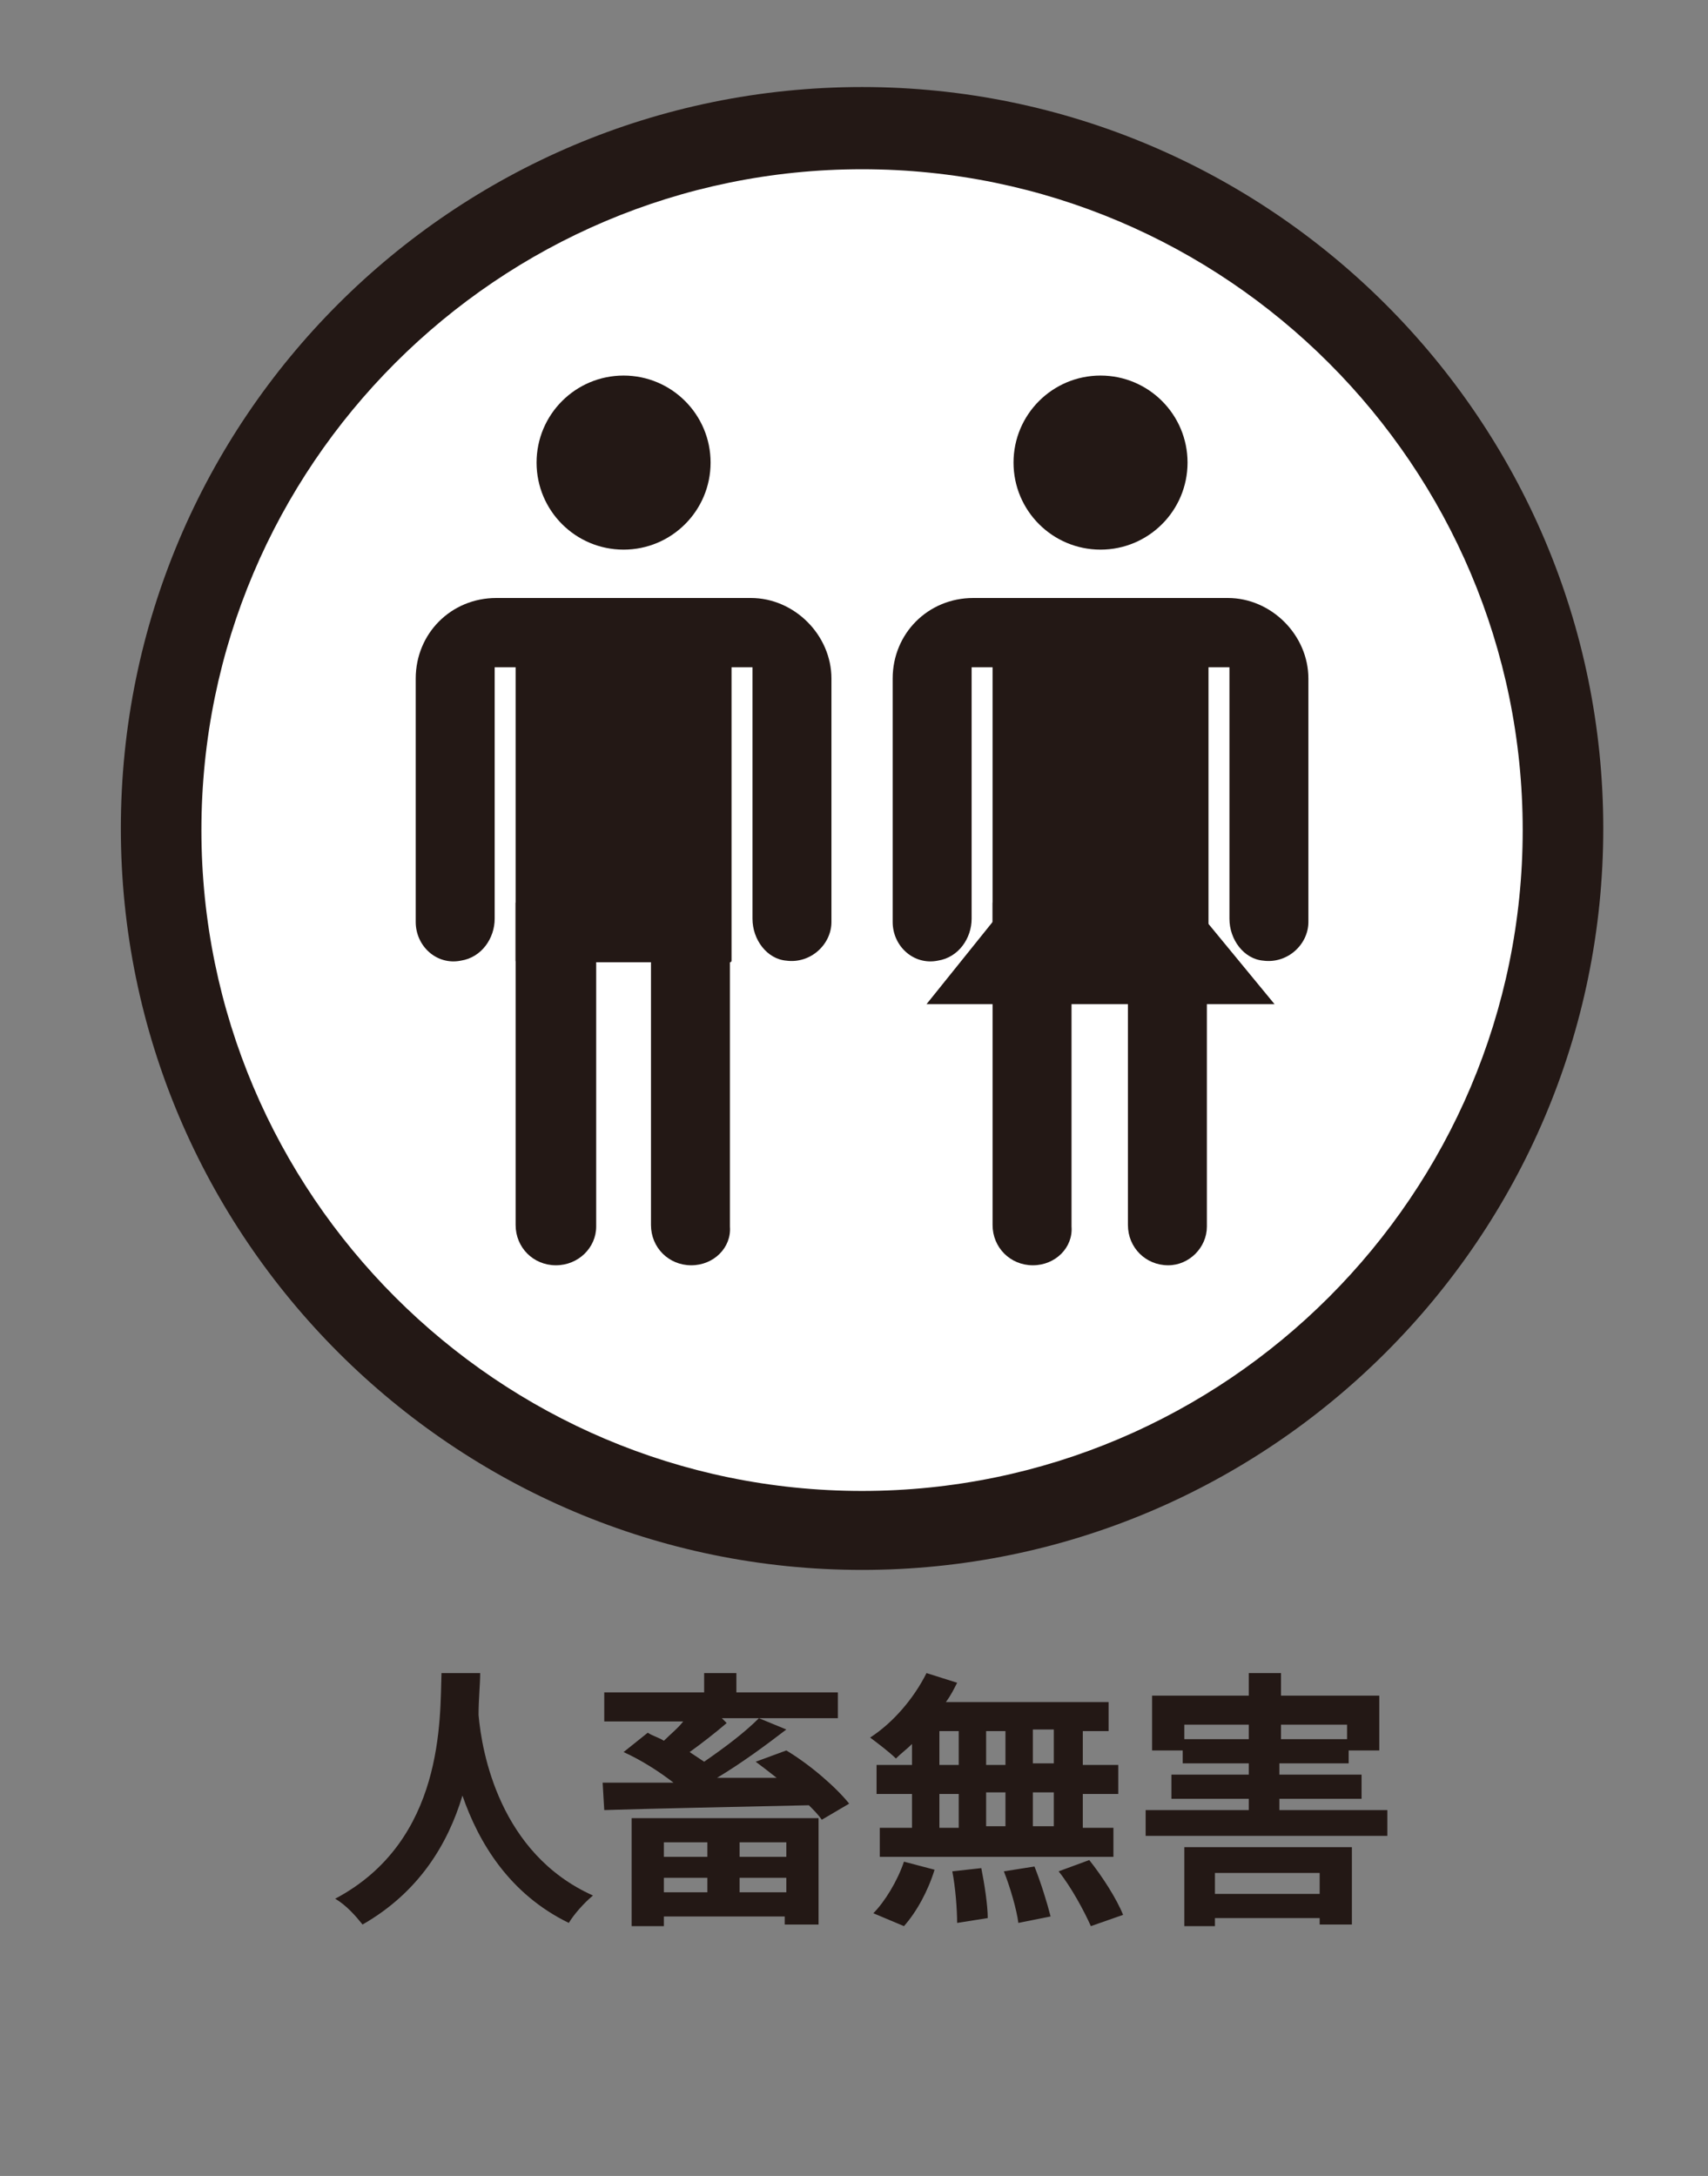
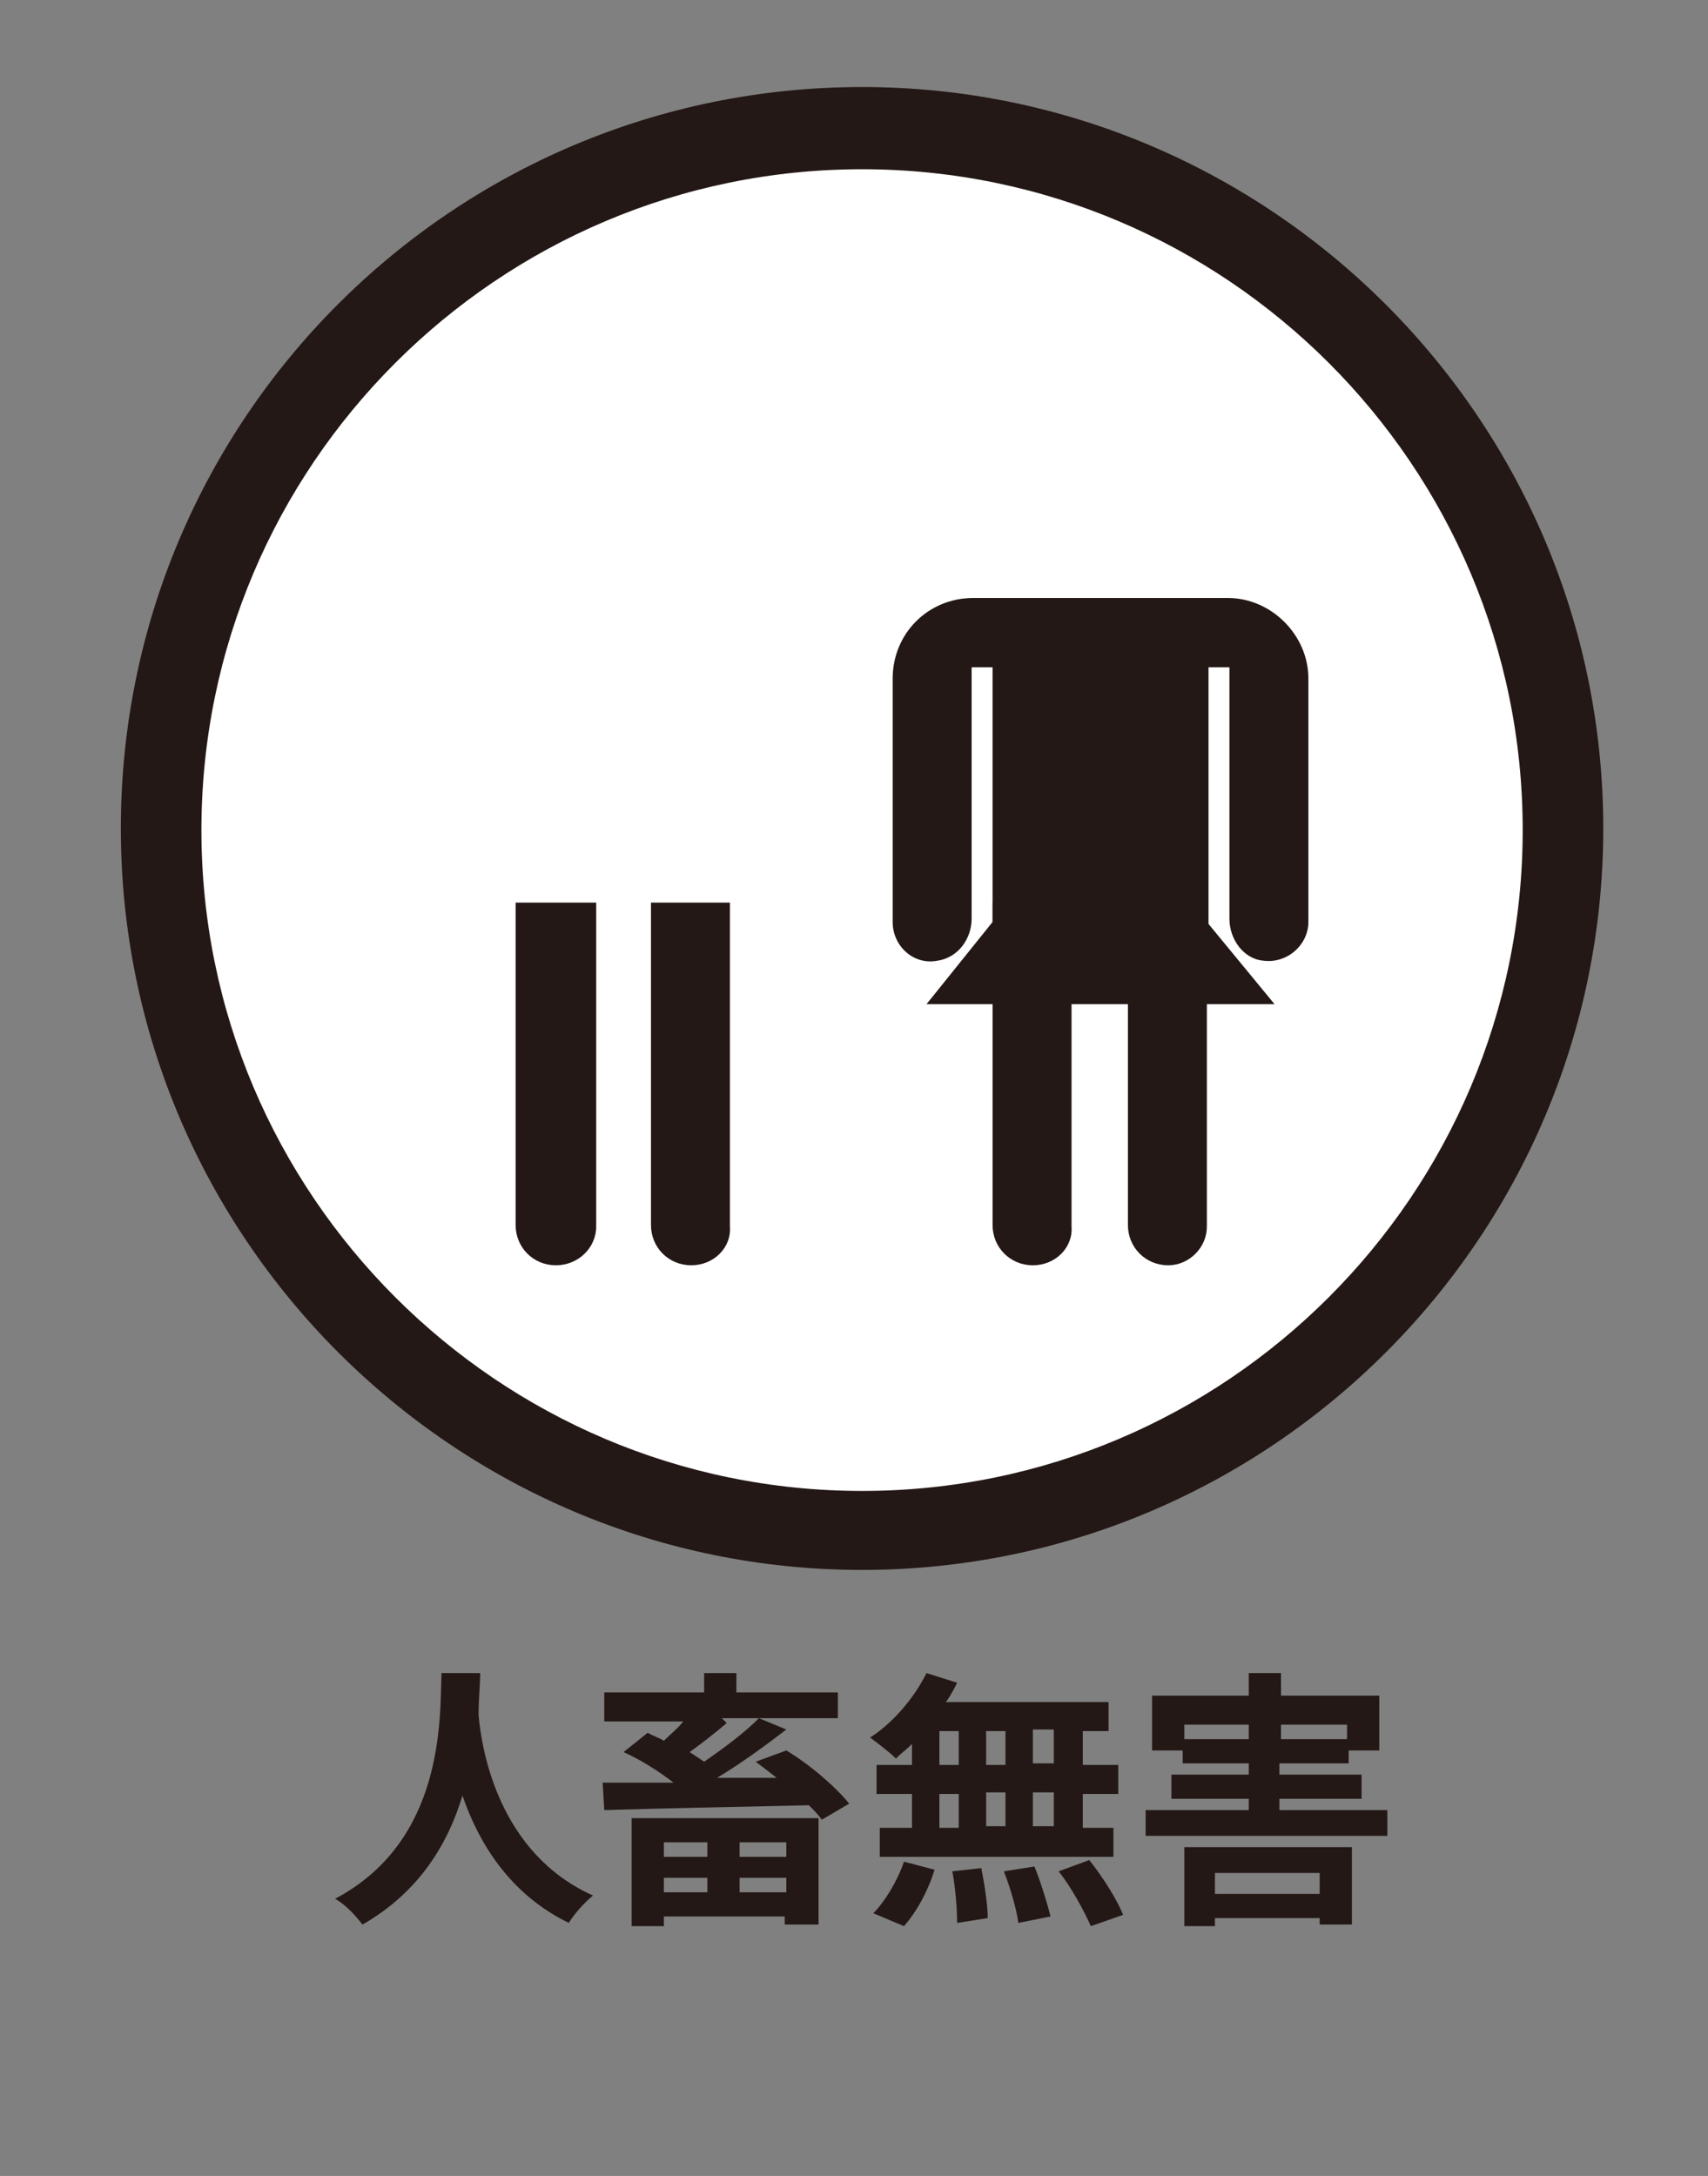
<svg xmlns="http://www.w3.org/2000/svg" version="1.1" id="レイヤー_1" x="0px" y="0px" viewBox="0 0 106 135" style="enable-background:new 0 0 106 135;" xml:space="preserve">
  <rect x="0" y="0" width="106" height="135" fill="#808080" stroke="none" />
  <style type="text/css">
	.st0{display:none;}
	.st1{display:inline;}
	.st2{fill:#231815;}
	.st3{fill:#FFFFFF;}
	.st4{fill:#040000;}
	.st5{fill:#E7211A;}
	.st6{display:inline;fill:#FFFFFF;}
</style>
  <g class="st0">
    <g class="st1">
      <path class="st2" d="M35.4,108.3c-0.8,4.5-2.6,7.9-5,9.7c-0.4-0.5-1.2-1.3-1.7-1.6c1.9-1.3,3.4-3.6,4.2-6.5h-3.6v-2h4.4l0.4-0.1    L35.4,108.3z M44.3,107.7c-1.3,1.4-3,3-4.4,4.1c1.2,2,2.8,3.6,4.8,4.6c-0.5,0.4-1.2,1.3-1.5,1.9c-2.4-1.4-4.1-3.6-5.3-6.3v4.9    c0,1.2-0.3,1.8-1,2.1c-0.7,0.4-1.8,0.5-3.3,0.5c-0.1-0.6-0.5-1.6-0.8-2.2c1.1,0.1,2.2,0,2.5,0c0.3,0,0.5-0.1,0.5-0.4v-13.1h2.1v3    c0.3,1.2,0.7,2.3,1.2,3.4c1.2-1.1,2.5-2.5,3.4-3.7L44.3,107.7z" />
      <path class="st2" d="M48.5,111.6c-0.6-0.6-1.9-1.3-2.9-1.7l1.1-1.5c1,0.4,2.3,1,2.9,1.5L48.5,111.6z M50,113.9    c-0.7,1.8-1.5,3.7-2.2,5.4l-1.8-1.1c0.7-1.3,1.7-3.4,2.4-5.4L50,113.9z M49.3,107.1c-0.6-0.6-1.9-1.3-2.9-1.8l1.1-1.5    c1,0.4,2.3,1.1,3,1.6L49.3,107.1z M56.6,110c1.3,1.7,3.1,3.2,4.9,4c-0.4,0.5-0.8,1.2-1.1,1.7c-0.3-0.1-0.5-0.3-0.8-0.5v4.2h-1.9    v-0.6h-3.8v0.6h-1.8v-4.2c-0.4,0.2-0.7,0.5-1.1,0.7c-0.2-0.5-0.7-1.2-1-1.6c1.9-1,3.9-2.8,4.8-4.3H56.6z M55.1,108.3    c-0.8,1.4-2.2,2.7-3.5,3.6c-0.3-0.4-1-1.1-1.4-1.4c1.2-0.7,2.4-1.7,3-2.8L55.1,108.3z M52.4,108.7h-1.8v-3.2h4.1v-1.7h2v1.7H61    v3.2h-1.8c0.7,0.6,1.4,1.2,1.8,1.7l-1.5,1.1c-0.6-0.8-1.9-2.1-3.1-2.9l1.4-1c0.4,0.3,0.9,0.7,1.3,1v-1.5h-6.8V108.7z M57.8,114    c-0.8-0.7-1.6-1.5-2.1-2.2c-0.5,0.7-1.2,1.5-2,2.2H57.8z M57.7,117.2v-1.6h-3.8v1.6H57.7z" />
      <path class="st2" d="M78.3,117v1.9H67.8V117h4.5v-3.4h-3.2v-1.9h3.2v-2.8h-1.8c-0.3,0.9-0.6,1.7-0.9,2.3c-0.4-0.3-1.3-0.7-1.8-0.9    c0.2-0.3,0.3-0.6,0.5-1l-1,0.4c-0.1-0.5-0.4-1.2-0.6-1.9v11.5h-2v-12c-0.1,1.4-0.4,3.3-0.8,4.4l-1.5-0.5c0.4-1.1,0.7-3,0.8-4.4    l1.4,0.2v-3.4h2v3.2l1-0.4c0.3,0.7,0.7,1.5,0.9,2.1c0.4-1.2,0.7-2.7,0.9-4.1l1.9,0.3c-0.1,0.8-0.3,1.6-0.4,2.3h1.3v-3.3h2v3.3h3.4    v1.9h-3.4v2.8h3.1v1.9h-3.1v3.4H78.3z" />
    </g>
    <g class="st1">
      <circle class="st3" cx="53.5" cy="51.4" r="43.5" />
      <path class="st2" d="M53.5,97.4c-25.3,0-46-20.6-46-46s20.6-46,46-46s46,20.6,46,46S78.8,97.4,53.5,97.4z M53.5,10.5    c-22.6,0-41,18.4-41,41s18.4,41,41,41s41-18.4,41-41S76.1,10.5,53.5,10.5z" />
    </g>
    <g id="XMLID_44_" class="st1">
      <path id="XMLID_48_" class="st4" d="M44,30.8L30.3,61.1c-4.4,9.9,2.8,21,13.6,21S62,71,57.6,61.1L44,30.8z M40.8,76.8    c-2.3,0-4.2-0.7-5.7-2.2c-2.9-2.9-2.8-7.6-2.8-7.8c0-0.6,0.5-1.1,1.2-1.1c0,0,0,0,0,0c0.6,0,1.1,0.5,1.1,1.2c0,0,0,3.9,2.2,6.1    c1,1,2.3,1.5,4,1.5c0.6,0,1.2,0.5,1.2,1.2S41.5,76.8,40.8,76.8z" />
      <path id="XMLID_45_" class="st4" d="M77.1,38.9l-8.7-19.3l-8.7,19.3c-2.8,6.3,1.8,13.4,8.7,13.4C75.4,52.3,80,45.2,77.1,38.9z     M66.4,48.9c-1.5,0-2.7-0.5-3.6-1.4c-1.8-1.8-1.8-4.8-1.8-5c0-0.4,0.3-0.7,0.7-0.7h0c0.4,0,0.7,0.3,0.7,0.7c0,0,0,2.5,1.4,3.9    c0.6,0.7,1.5,1,2.6,1c0.4,0,0.7,0.3,0.7,0.7S66.8,48.9,66.4,48.9z" />
    </g>
  </g>
  <g>
    <g>
      <path class="st2" d="M29.8,103.8c0,0.7-0.1,1.6-0.1,2.6c0.2,2.3,1.3,8.6,7.1,11.2c-0.6,0.5-1.2,1.2-1.5,1.7    c-3.7-1.8-5.6-5-6.6-7.9c-0.9,3-2.7,6-6.2,8c-0.4-0.5-1-1.2-1.7-1.6c6.8-3.6,6.5-11.2,6.6-14H29.8z" />
      <path class="st2" d="M48.8,108.6c1.5,0.9,3.1,2.3,3.9,3.3l-1.7,1c-0.2-0.3-0.5-0.6-0.8-0.9c-4.6,0.1-9.5,0.2-12.7,0.3l-0.1-1.7    l4.4,0c-0.9-0.7-2-1.4-3.1-1.9l1.5-1.2c0.3,0.2,0.7,0.3,1,0.5c0.4-0.4,0.9-0.8,1.2-1.2h-4.9V105h6.2v-1.2h2v1.2h6.3v1.6h-4.9    l1.7,0.7c-1.3,1-2.8,2.1-4.3,3l3.7,0c-0.5-0.4-0.9-0.7-1.3-1L48.8,108.6z M39.2,112.8h11.6v6.6h-2.1v-0.5h-7.5v0.6h-2V112.8z     M41.2,114.3v0.9h2.7v-0.9H41.2z M43.9,117.4v-0.9h-2.7v0.9H43.9z M45.1,106.9c-0.7,0.6-1.6,1.3-2.3,1.8c0.3,0.2,0.6,0.4,0.9,0.6    c1.3-0.9,2.5-1.8,3.4-2.7h-2.3L45.1,106.9z M48.8,114.3h-2.9v0.9h2.9V114.3z M48.8,117.4v-0.9h-2.9v0.9H48.8z" />
      <path class="st2" d="M56.6,108.2c-0.3,0.3-0.7,0.6-1,0.9c-0.4-0.4-1.2-1-1.6-1.3c1.4-0.9,2.7-2.4,3.5-4l1.9,0.6    c-0.2,0.4-0.4,0.8-0.7,1.2h10.1v1.8h-1.6v2.1h2.2v1.8h-2.2v2.1h1.9v1.8H54.6v-1.8h2v-2.1h-2.2v-1.8h2.2V108.2z M54.2,118.7    c0.7-0.7,1.5-2,1.9-3.2L58,116c-0.4,1.3-1.1,2.6-1.9,3.5L54.2,118.7z M58.3,109.5h1.2v-2.1h-1.2V109.5z M58.3,113.4h1.2v-2.1h-1.2    V113.4z M60.9,115.9c0.2,1,0.4,2.3,0.4,3.1l-1.9,0.3c0-0.8-0.1-2.2-0.3-3.2L60.9,115.9z M62.4,109.5v-2.1h-1.2v2.1H62.4z     M61.2,111.2v2.1h1.2v-2.1H61.2z M64.2,115.8c0.4,1,0.8,2.3,1,3.1l-2,0.4c-0.1-0.8-0.5-2.2-0.9-3.2L64.2,115.8z M65.4,107.3h-1.3    v2.1h1.3V107.3z M65.4,111.2h-1.3v2.1h1.3V111.2z M67.6,115.4c0.8,1,1.7,2.4,2.1,3.4l-2,0.7c-0.4-0.9-1.2-2.4-2-3.4L67.6,115.4z" />
      <path class="st2" d="M86.1,112.3v1.6H71.1v-1.6h6.4v-0.7h-4.8v-1.5h4.8v-0.7h-4.1v-0.8h-1.9v-3.4h6v-1.4h2v1.4h6.1v3.4h-1.9v0.8    h-4.3v0.7h5.1v1.5h-5.1v0.7H86.1z M73.4,114.6h10.5v4.8h-2V119h-6.5v0.5h-1.9V114.6z M77.5,107.9V107h2v0.9h4.1V107H73.5v0.9H77.5    z M75.4,116.2v1.3h6.5v-1.3H75.4z" />
    </g>
    <g>
      <circle class="st3" cx="53.5" cy="51.4" r="43.5" />
      <path class="st2" d="M53.5,97.4c-25.3,0-46-20.6-46-46s20.6-46,46-46c25.3,0,46,20.6,46,46S78.8,97.4,53.5,97.4z M53.5,10.5    c-22.6,0-41,18.4-41,41s18.4,41,41,41s41-18.4,41-41S76.1,10.5,53.5,10.5z" />
    </g>
    <g id="XMLID_29_">
      <g id="XMLID_38_">
-         <circle id="XMLID_43_" class="st2" cx="38.7" cy="28.7" r="5.4" />
        <g id="XMLID_40_">
          <path id="XMLID_42_" class="st2" d="M34.5,78.5L34.5,78.5c-1.4,0-2.5-1.1-2.5-2.5V56H37v20.1C37,77.4,35.9,78.5,34.5,78.5z" />
          <path id="XMLID_41_" class="st2" d="M42.9,78.5L42.9,78.5c-1.4,0-2.5-1.1-2.5-2.5V56h4.9v20.1C45.4,77.4,44.3,78.5,42.9,78.5z" />
        </g>
-         <path id="XMLID_39_" class="st2" d="M46.6,37.1H30.8c-2.8,0-5,2.2-5,5v15.1c0,1.5,1.3,2.7,2.8,2.4c1.3-0.2,2.1-1.4,2.1-2.6V41.4     h1.3v18.2c0,0,0,0.1,0.1,0.1h13.2c0,0,0.1,0,0.1-0.1V41.4h1.3l0,15.6c0,1.3,0.9,2.5,2.1,2.6c1.5,0.2,2.8-1,2.8-2.4V42.1     C51.6,39.4,49.3,37.1,46.6,37.1z" />
      </g>
      <g id="XMLID_30_">
        <polygon id="XMLID_37_" class="st2" points="74.9,57.2 61.6,57.2 57.5,62.3 79.1,62.3    " />
        <g id="XMLID_31_">
-           <circle id="XMLID_36_" class="st2" cx="68.3" cy="28.7" r="5.4" />
          <g id="XMLID_33_">
            <path id="XMLID_35_" class="st2" d="M64.1,78.5L64.1,78.5c-1.4,0-2.5-1.1-2.5-2.5V56h4.9v20.1C66.6,77.4,65.5,78.5,64.1,78.5z" />
            <path id="XMLID_34_" class="st2" d="M72.5,78.5L72.5,78.5c-1.4,0-2.5-1.1-2.5-2.5V56h4.9v20.1C74.9,77.4,73.8,78.5,72.5,78.5z" />
          </g>
          <path id="XMLID_32_" class="st2" d="M76.2,37.1H60.4c-2.8,0-5,2.2-5,5v15.1c0,1.5,1.3,2.7,2.8,2.4c1.3-0.2,2.1-1.4,2.1-2.6V41.4      h1.3v18.2c0,0,0,0.1,0.1,0.1h13.2c0,0,0.1,0,0.1-0.1V41.4h1.3V57c0,1.3,0.9,2.5,2.1,2.6c1.5,0.2,2.8-1,2.8-2.4V42.1      C81.2,39.4,78.9,37.1,76.2,37.1z" />
        </g>
      </g>
    </g>
  </g>
  <g class="st0">
    <g class="st1">
      <g>
        <path class="st2" d="M16.9,109.8c0.5,0.6,1.7,2.5,1.9,2.9l-1,1.4c-0.2-0.5-0.6-1.2-0.9-2v7.2H15v-6.3c-0.4,1.3-1,2.5-1.5,3.3     c-0.2-0.6-0.6-1.3-0.9-1.8c0.9-1.3,1.8-3.6,2.2-5.6H13v-1.8h2v-3.5h1.8v3.5h1.7v1.8h-1.7V109.8z M28.5,118.7h-7.8v0.8h-1.8v-10.3     h1.8v7.8h7.8V118.7z M23.1,108.2c0-0.4,0.1-0.7,0.1-1.1h-4.1v-1.7h4.2c0-0.5,0-1.1,0.1-1.5l2,0.1c0,0.5-0.1,1-0.2,1.5h3.2v1.7     h-3.4c-0.1,0.4-0.1,0.8-0.2,1.1h2.8v7.9h-6.1v-7.9H23.1z M25.9,109.6h-2.6v0.8h2.6V109.6z M25.9,111.7h-2.6v0.8h2.6V111.7z      M25.9,113.8h-2.6v0.9h2.6V113.8z" />
        <path class="st2" d="M36.3,113c-0.6,0.2-1.2,0.4-1.8,0.6v6h-1.8v-5.4c-0.9,0.3-1.7,0.5-2.5,0.7l-0.5-1.9c0.8-0.2,1.9-0.5,3-0.8     v-3.2h-1.1c-0.2,0.8-0.4,1.5-0.6,2.1c-0.3-0.3-1-0.7-1.4-0.9c0.5-1.3,0.8-3.4,1-5.4l1.7,0.3c-0.1,0.7-0.2,1.3-0.3,2h0.8v-3.2h1.8     v3.2h1.4v1.9h-1.4v2.7l1.5-0.4L36.3,113z M45.3,106.4c0,0,0,0.7,0,0.9c-0.3,7.5-0.6,10.2-1.3,11.1c-0.4,0.6-0.8,0.8-1.3,0.9     c-0.5,0.1-1.2,0.1-1.9,0c0-0.6-0.3-1.4-0.6-1.9c0.6,0.1,1.2,0.1,1.5,0.1c0.3,0,0.4-0.1,0.6-0.3c0.4-0.5,0.7-2.8,1-8.8h-0.1     c-0.8,4.2-2.5,8.6-5.2,10.8c-0.4-0.4-1.1-0.9-1.6-1.2c2.7-1.9,4.4-5.7,5.2-9.7h-0.8c-0.7,2.7-2.1,5.7-3.8,7.3     c-0.4-0.4-1-0.8-1.5-1.1c1.7-1.3,3-3.8,3.7-6.2h-0.9c-0.5,1.2-1.1,2.2-1.7,3c-0.3-0.3-1.1-0.9-1.5-1.1c1.3-1.5,2.2-3.9,2.8-6.3     l1.8,0.3c-0.2,0.8-0.4,1.5-0.6,2.3H45.3z" />
        <path class="st2" d="M47.3,110.8c1.1,0.4,2.2,0.6,3.3,0.7c0.1-0.7,0.2-1.5,0.3-2.3c-1.2-0.1-2.3-0.3-3.3-0.6l0.1-1.9     c1,0.3,2.2,0.5,3.4,0.6c0.1-0.5,0.1-1,0.1-1.3c0-0.3,0.1-0.6,0.1-1c0-0.2,0-0.3,0-0.5l2.3,0.1c-0.1,0.6-0.2,1-0.3,1.5     c0,0.3-0.1,0.7-0.2,1.3c1.2,0,2.3-0.1,3.1-0.2l-0.1,2c-1,0.1-1.9,0.2-3.2,0.2c-0.1,0.7-0.2,1.5-0.3,2.3h0.1c1,0,2.2-0.1,3.3-0.2     l0,2c-0.9,0.1-1.9,0.2-2.9,0.2h-0.7c0,0.5-0.1,0.9-0.1,1.2c0,1.4,0.8,2.1,2.5,2.1c2.3,0,3.6-1.1,3.6-2.4c0-1.1-0.6-2.2-1.7-3.2     l2.3-0.5c1.1,1.4,1.6,2.6,1.6,4c0,2.5-2.2,4.3-5.9,4.3c-2.6,0-4.5-1.1-4.5-3.9c0-0.4,0.1-1,0.1-1.7c-1.2-0.1-2.3-0.3-3.2-0.6     L47.3,110.8z" />
        <path class="st2" d="M74.5,111.9c-0.5,1.6-1.2,2.9-2.1,3.9c1.6,0.7,3.1,1.4,4.2,2l-1.6,1.6c-1-0.7-2.6-1.5-4.3-2.2     c-1.8,1.2-4.1,1.8-6.9,2.2c-0.2-0.5-0.8-1.4-1.1-1.8c2.3-0.2,4.3-0.6,5.8-1.4c-0.7-0.3-1.5-0.5-2.2-0.8l-0.3,0.5l-2.1-0.6     c0.6-1,1.3-2.2,2-3.6h-3.6V110h4.6c0.4-0.9,0.8-1.7,1.2-2.5l2.1,0.4c-0.3,0.7-0.6,1.3-1,2h8.1v1.9H74.5z M64.7,109.2h-2v-3.9h6     v-1.5h2.1v1.5H77v3.9h-2.1v-2.1H64.7V109.2z M68.3,111.9c-0.4,0.7-0.7,1.4-1.1,2c1,0.3,2.1,0.7,3.2,1.1c0.8-0.8,1.4-1.8,1.8-3.1     H68.3z" />
        <path class="st2" d="M81.8,110.2c-0.3,2.3-0.7,4.9-1.8,6.5l-1.9-1.1c1-1.4,1.5-3.6,1.7-5.8L81.8,110.2z M85,108.6v8     c0,0.8,0.1,0.9,0.9,0.9h2.3c0.8,0,1-0.5,1.1-3.2c0.5,0.4,1.3,0.7,1.9,0.9c-0.2,3.1-0.8,4.1-2.8,4.1h-2.7c-2.1,0-2.7-0.7-2.7-2.8     v-8H85z M84.2,103.9c2,0.7,4.3,1.9,5.6,2.9l-1.3,1.8c-1.3-1.1-3.6-2.4-5.6-3.1L84.2,103.9z M91.3,109.1c1.4,1.8,2.6,4.3,3,6l-2,1     c-0.3-1.7-1.5-4.3-2.8-6.1L91.3,109.1z" />
      </g>
    </g>
    <g class="st1">
      <circle class="st3" cx="53.5" cy="51.4" r="43.5" />
      <path class="st2" d="M53.5,97.4c-25.3,0-46-20.6-46-46s20.6-46,46-46s46,20.6,46,46S78.8,97.4,53.5,97.4z M53.5,10.5    c-22.6,0-41,18.4-41,41s18.4,41,41,41s41-18.4,41-41S76.1,10.5,53.5,10.5z" />
    </g>
    <g id="XMLID_26_" class="st1">
      <polygon id="XMLID_28_" class="st2" points="47.2,47.9 54.2,47.9 42.6,33.3 48.7,33.3 39.1,20.2 29.6,33.3 35.6,33.3 24.1,47.9     31.1,47.9 20,65.4 37.1,65.4 37.1,75.6 41.2,75.6 41.2,65.4 58.3,65.4   " />
      <polygon id="XMLID_27_" class="st2" points="78.7,54.8 83.9,54.8 75.3,43.9 79.8,43.9 72.6,34 65.5,43.9 70,43.9 61.4,54.8     66.6,54.8 58.3,68 71.1,68 71.1,75.6 74.2,75.6 74.2,68 87,68   " />
    </g>
  </g>
  <g class="st0">
    <g class="st1">
      <g>
        <path class="st2" d="M20.4,118.5c0.9-0.7,1.8-1.9,2.3-3.2l2,0.5c-0.5,1.4-1.4,2.8-2.4,3.7L20.4,118.5z M22.6,109.5     c-0.2,0.2-0.4,0.3-0.6,0.5c-0.3-0.5-1-1.2-1.4-1.5c2.2-1.4,3.7-3.2,4.6-4.8l2.2,0.4l-0.4,0.7h3l0.3-0.1l1.4,0.9     c-0.3,0.6-0.8,1.4-1.3,2h4v7.2H22.6V109.5z M24.5,110.5h2.9v-1.2h-2.9V110.5z M24.5,113.2h2.9V112h-2.9V113.2z M25.7,106.4     c-0.3,0.4-0.7,0.8-1.1,1.2h3.2c0.3-0.4,0.7-0.8,0.9-1.2H25.7z M27.4,115.7c0.2,1.1,0.4,2.5,0.4,3.3l-2,0.3c0-0.8-0.1-2.3-0.3-3.4     L27.4,115.7z M30.6,115.5c0.5,1,1,2.4,1.2,3.2l-1.9,0.5c-0.2-0.8-0.7-2.2-1.1-3.3L30.6,115.5z M32.3,109.2h-3v1.2h3V109.2z      M32.3,112h-3v1.2h3V112z M33.8,115.1c0.9,1,2,2.4,2.5,3.5l-2,0.9c-0.4-1-1.5-2.5-2.3-3.6L33.8,115.1z" />
        <path class="st2" d="M44.1,118.2c1.1-0.5,2.4-1.4,3-2.1l1.6,1c-0.8,0.9-2.3,1.8-3.5,2.3C45,119.1,44.4,118.6,44.1,118.2l-0.2,0.3     c-0.5-0.5-1.3-1.2-2.2-1.8c-0.5,1-1.5,1.9-3.1,2.6c-0.2-0.4-0.7-1.1-1.1-1.5c2-0.8,2.7-2,3-3.1h-2.5V113h2.6v-1.1h1.8v1.1h2.8     v1.7h-2.9c0,0.1,0,0.2,0,0.3c1,0.6,2.2,1.5,2.9,2.1L44.1,118.2z M40.6,109.9c-0.6,0.7-1.2,1.4-1.9,1.8c-0.3-0.4-0.8-1-1.1-1.3     c0.9-0.5,1.8-1.3,2.5-2.2h-2.1v-1.6h2.7V104h1.7v2.7H45v1.6h-2.7c0.7,0.4,2.4,1.4,2.9,1.7l-1,1.4c-0.4-0.4-1.2-1-1.9-1.5v1.7     h-1.7V109.9z M38.8,106.6c-0.1-0.5-0.4-1.3-0.8-2l1.3-0.5c0.4,0.6,0.7,1.4,0.9,1.9L38.8,106.6z M45.1,104.5     c-0.4,0.8-0.8,1.5-1.1,2l-1.3-0.4c0.3-0.6,0.6-1.4,0.8-2L45.1,104.5z M47.8,107.2c0.1-0.4,0.2-0.7,0.2-1.1h-2.8v-1.7h7.9v1.7h-3     c-0.2,0.4-0.3,0.7-0.4,1.1h3v8.8h-7v-8.8H47.8z M50.8,108.7h-3.4v1h3.4V108.7z M50.8,111.1h-3.4v1h3.4V111.1z M50.8,113.5h-3.4     v1.1h3.4V113.5z M50.8,116.2c0.9,0.6,2.2,1.5,2.8,2.2l-1.5,1.1c-0.6-0.6-1.8-1.6-2.7-2.3L50.8,116.2z" />
        <path class="st2" d="M56.2,106.6c0.1-0.5,0.2-1.1,0.2-1.6l2.3,0.2c-0.1,0.3-0.3,1.2-0.4,1.5c-0.2,1.1-0.8,4.4-0.8,6.1     c0,0.3,0,0.7,0.1,1.1c0.2-0.6,0.5-1.1,0.7-1.7l1,0.8c-0.5,1.4-1,3.2-1.2,4.1c-0.1,0.2-0.1,0.6-0.1,0.8c0,0.2,0,0.5,0,0.7     l-1.9,0.1c-0.3-1.2-0.7-3.2-0.7-5.4C55.5,110.7,56,107.9,56.2,106.6z M60.7,113.2l1.9,0.2c-0.1,0.5-0.2,0.9-0.2,1.4     c0,0.7,0.6,1.2,2.3,1.2c1.5,0,2.7-0.1,4.2-0.4l0.1,2.2c-1.1,0.2-2.4,0.3-4.3,0.3c-2.9,0-4.2-1-4.2-2.7     C60.4,114.7,60.5,114,60.7,113.2z M64.6,106.5c1.4,0,2.8-0.1,3.7-0.2v2.1c-1,0.1-2.3,0.1-3.6,0.1s-2.5,0-3.6-0.1l0-2.1     C62.2,106.4,63.4,106.5,64.6,106.5z" />
        <path class="st2" d="M71.9,106.5c0.1-0.5,0.2-1.1,0.2-1.6l2.3,0.2c-0.1,0.3-0.3,1.2-0.4,1.5c-0.3,1.1-0.8,4.8-0.8,6.4     c0,0.3,0,0.7,0.1,1.1c0.2-0.6,0.5-1.1,0.7-1.7l1,0.8c-0.5,1.4-1,3.1-1.2,4c0,0.2-0.1,0.5-0.1,0.7c0,0.2,0,0.5,0,0.8l-1.9,0.1     c-0.3-1.2-0.7-3.1-0.7-5.3C71.2,110.9,71.7,107.8,71.9,106.5z M79.2,113.1c0.4,0,0.8,0,1.1,0.1c-0.1-1-0.1-2.2-0.1-3.4     c-0.4,0-0.8,0-1.2,0c-1,0-1.9,0-2.9-0.1v-2c1,0.1,1.9,0.2,2.9,0.2c0.4,0,0.8,0,1.2,0c0-0.8,0-1.5,0-1.8c0-0.3-0.1-0.8-0.1-1.1     h2.4c0,0.3-0.1,0.7-0.1,1.1c0,0.4,0,1,0,1.7c0.9-0.1,1.8-0.2,2.6-0.4v2.1c-0.8,0.1-1.7,0.2-2.6,0.3c0,1.6,0.1,2.9,0.2,4.1     c1.4,0.6,2.4,1.4,3.2,2.1l-1.1,1.7c-0.7-0.7-1.4-1.2-2-1.7c-0.1,1.6-1,2.7-3.3,2.7c-2.3,0-3.7-1-3.7-2.7     C75.5,114.3,77,113.1,79.2,113.1z M79,116.7c1,0,1.4-0.5,1.4-1.5v-0.3c-0.4-0.1-0.9-0.2-1.3-0.2c-0.9,0-1.6,0.4-1.6,1     C77.5,116.4,78.2,116.7,79,116.7z" />
        <path class="st2" d="M9.5,127.5C9,129,8,130.4,7.1,131.3c-0.3-0.3-1.1-0.9-1.5-1.2c0.9-0.7,1.7-1.9,2.1-3.1L9.5,127.5z      M12.2,136.6c-0.4-0.5-0.9-1.1-1.5-1.8c-1,1.5-2.3,2.7-3.7,3.6c-0.3-0.4-0.9-1.2-1.3-1.6c1.5-0.8,2.7-2,3.6-3.4     c-0.6-0.6-1.3-1.1-1.9-1.6l1.1-1.4c0.5,0.4,1.1,0.8,1.7,1.3c0.3-0.6,0.5-1.3,0.7-1.9l1.7,0.4c-0.4-0.8-1-1.8-1.6-2.6l1.5-0.8     c0.8,0.9,1.7,2.2,2,3.1l-1.7,0.9l-0.1-0.2c-0.3,0.9-0.6,1.7-1,2.4c0.7,0.7,1.4,1.3,1.8,1.9L12.2,136.6z M21.1,126.5     c0,0,0,0.6,0,0.9c-0.1,6.9-0.3,9.3-0.8,10.1c-0.4,0.6-0.8,0.7-1.3,0.8c-0.5,0.1-1.3,0.1-2.1,0.1c0-0.6-0.3-1.3-0.6-1.9     c0.8,0,1.4,0.1,1.8,0.1c0.3,0,0.4,0,0.6-0.3c0.4-0.5,0.5-2.5,0.6-7.9h-1.6c-0.2,4.3-0.9,7.8-3.5,10.1c-0.3-0.5-1-1.1-1.4-1.5     c2.2-2,2.8-4.9,3-8.7h-1.6v-1.7H6v-1.8h3.2v-2h1.9v2h3.1v1.6h1.5c0-1.1,0-2.2,0-3.5h1.9c0,1.2,0,2.3,0,3.5H21.1z" />
        <path class="st2" d="M33,133.4c1.5,1.2,3.5,2.3,5.4,2.8c-0.5,0.4-1.1,1.2-1.3,1.7c-1.9-0.7-4-2-5.6-3.6v4.1h-2.1v-4     c-1.5,1.5-3.6,2.9-5.6,3.6c-0.3-0.5-0.9-1.2-1.4-1.7c2-0.6,4.1-1.7,5.5-3h-5v-1.8h6.4v-1h-4.8v-7h11.8v7h-4.9v1H38v1.8H33z      M26.7,126.3h2.7v-1.1h-2.7V126.3z M29.4,128.9v-1.1h-2.7v1.1H29.4z M34.2,125.2h-2.7v1.1h2.7V125.2z M34.2,127.9h-2.7v1.1h2.7     V127.9z" />
        <path class="st2" d="M40.6,127.2c0.4,0,0.7,0,1.1,0c0.5,0,1.3-0.1,2.1-0.1c0.2-1.2,0.4-2.3,0.4-3.3v-0.2l2.5,0.3     c-0.1,0.4-0.2,1-0.3,1.4c-0.1,0.5-0.2,1.1-0.4,1.7c0.6,0,1.1-0.1,1.4-0.1c1.8,0,3,0.8,3,3.2c0,2-0.2,4.6-0.9,6.1     c-0.6,1.2-1.5,1.5-2.7,1.5c-0.6,0-1.4-0.1-2-0.2l-0.4-2.2c0.6,0.2,1.6,0.4,2,0.4c0.6,0,1-0.2,1.2-0.7c0.5-0.9,0.7-2.9,0.7-4.5     c0-1.3-0.6-1.5-1.6-1.5c-0.3,0-0.7,0-1.1,0.1c-0.7,2.5-1.9,6.4-3.4,8.9l-2.2-0.9c1.6-2.2,2.8-5.5,3.3-7.8     c-0.6,0.1-1.1,0.1-1.4,0.2c-0.5,0.1-1.3,0.2-1.8,0.3l-0.2-2.2C40.1,127.2,40.4,127.2,40.6,127.2z M51.9,125.7     c-0.3-0.6-0.8-1.4-1.1-2l1.3-0.6c0.4,0.6,1,1.7,1.3,2.3l-0.9,0.4c1,1.5,2.2,4.3,2.7,5.8l-2.1,1c-0.4-1.8-1.6-4.8-2.8-6.3     L51.9,125.7z M54.1,122.4c0.5,0.6,1.1,1.7,1.4,2.3l-1.3,0.6c-0.4-0.7-0.9-1.7-1.4-2.3L54.1,122.4z" />
        <path class="st2" d="M70.8,131.4v7.1h-2.1v-1h-9.3v1h-2v-7.1h2v4.2h3.5v-5.1H58v-6.1h2v4.1h2.9V123h2v5.6H68v-4.1h2.1v6.1h-5.1     v5.1h3.7v-4.2H70.8z" />
        <path class="st2" d="M77.8,132.3c0.3,0,0.7,0,1,0.1c0-0.2-0.1-1.3-0.1-1.5h-0.9c-1,0-2.9-0.1-4-0.2l0-2c1,0.2,3.1,0.3,4,0.3h0.8     c0-0.2,0-1.5,0-1.7h-0.9c-1.1,0-3.2-0.2-4.1-0.3l0-1.9c1,0.2,3.1,0.4,4.1,0.4h0.9v-0.8c0-0.3,0-0.8-0.1-1.1h2.3     c0,0.3-0.1,0.8-0.1,1.2c0,0,0,0.5,0,0.7c1.3-0.1,3.1-0.3,4.5-0.5l0.1,1.9c-1.1,0.1-3,0.3-4.6,0.4c0,0.2,0,1.5,0,1.7     c1.7-0.1,3.1-0.2,4.4-0.4l0,2c-1.5,0.2-2.8,0.3-4.4,0.3c0,0.7,0.1,1.3,0.1,1.9c2.1,0.6,3.7,1.7,4.6,2.5l-1.2,1.9     c-0.9-0.8-2-1.7-3.3-2.3c0,0.1,0,0.4,0,0.6c0,1.4-1.1,2.5-3.3,2.5c-2.6,0-4.1-1-4.1-2.8C73.7,133.5,75.2,132.3,77.8,132.3z      M77.4,136c0.9,0,1.5-0.3,1.5-1.2c0-0.2,0-0.4,0-0.7c-0.4-0.1-0.9-0.1-1.4-0.1c-1.2,0-1.8,0.5-1.8,1     C75.7,135.6,76.3,136,77.4,136z" />
        <path class="st2" d="M94.5,125.5c0-0.2,0-0.4,0-0.5c0-0.5-0.1-1.2-0.2-1.4h2.4c0,0.3-0.1,1.2-0.1,1.4c0,0.1,0,0.3,0,0.5h3.6h1.3     l0,2c-1-0.1-2.6-0.1-4.8-0.1c0,0.8,0,1.7,0,2.5c0.4,0.6,0.6,1.4,0.6,2.3c0,2.2-1.3,4.9-5.3,6.1l-1.8-1.8c1.7-0.4,3.1-0.9,4.1-1.9     c-0.2,0.1-0.5,0.1-0.8,0.1c-1.3,0-2.9-1-2.9-3.1c0-1.9,1.5-3.1,3.3-3.1c0.2,0,0.5,0,0.7,0.1l0-1.1c-2.5,0-5.1,0.1-7.1,0.3l-0.1-2     C89.3,125.6,92.3,125.5,94.5,125.5z M93.9,132.7c0.6,0,1.1-0.4,1.1-1.4c0-0.2,0-0.4,0-0.6c-0.2-0.4-0.6-0.6-1.1-0.6     c-0.6,0-1.3,0.4-1.3,1.3C92.6,132.3,93.2,132.7,93.9,132.7z" />
      </g>
    </g>
    <g class="st1">
      <circle class="st5" cx="53.5" cy="51.4" r="43.5" />
      <path class="st2" d="M53.5,97.4c-25.3,0-46-20.6-46-46s20.6-46,46-46s46,20.6,46,46S78.8,97.4,53.5,97.4z M53.5,10.5    c-22.6,0-41,18.4-41,41s18.4,41,41,41s41-18.4,41-41S76.1,10.5,53.5,10.5z" />
    </g>
    <path class="st6" d="M85.3,38.1l-13.7,7.2C66.9,41,59.1,35.5,49,34.5C34,33.2,21.7,47,21.7,50.3c0,3.3,12.3,17.2,27.3,15.8   c10-0.9,17.9-6.5,22.6-10.8l13.7,7.2l-4.1-12.2L85.3,38.1z M34.1,50.3c-1.4,0-2.5-1.1-2.5-2.5c0-1.4,1.1-2.5,2.5-2.5   c1.4,0,2.5,1.1,2.5,2.5C36.5,49.2,35.4,50.3,34.1,50.3z" />
    <g class="st1">
      <line class="st5" x1="81.1" y1="20.2" x2="25.9" y2="82.4" />
      <rect x="11.9" y="48.8" transform="matrix(0.663 -0.749 0.749 0.663 -20.369 57.354)" class="st2" width="83.2" height="5" />
    </g>
  </g>
</svg>